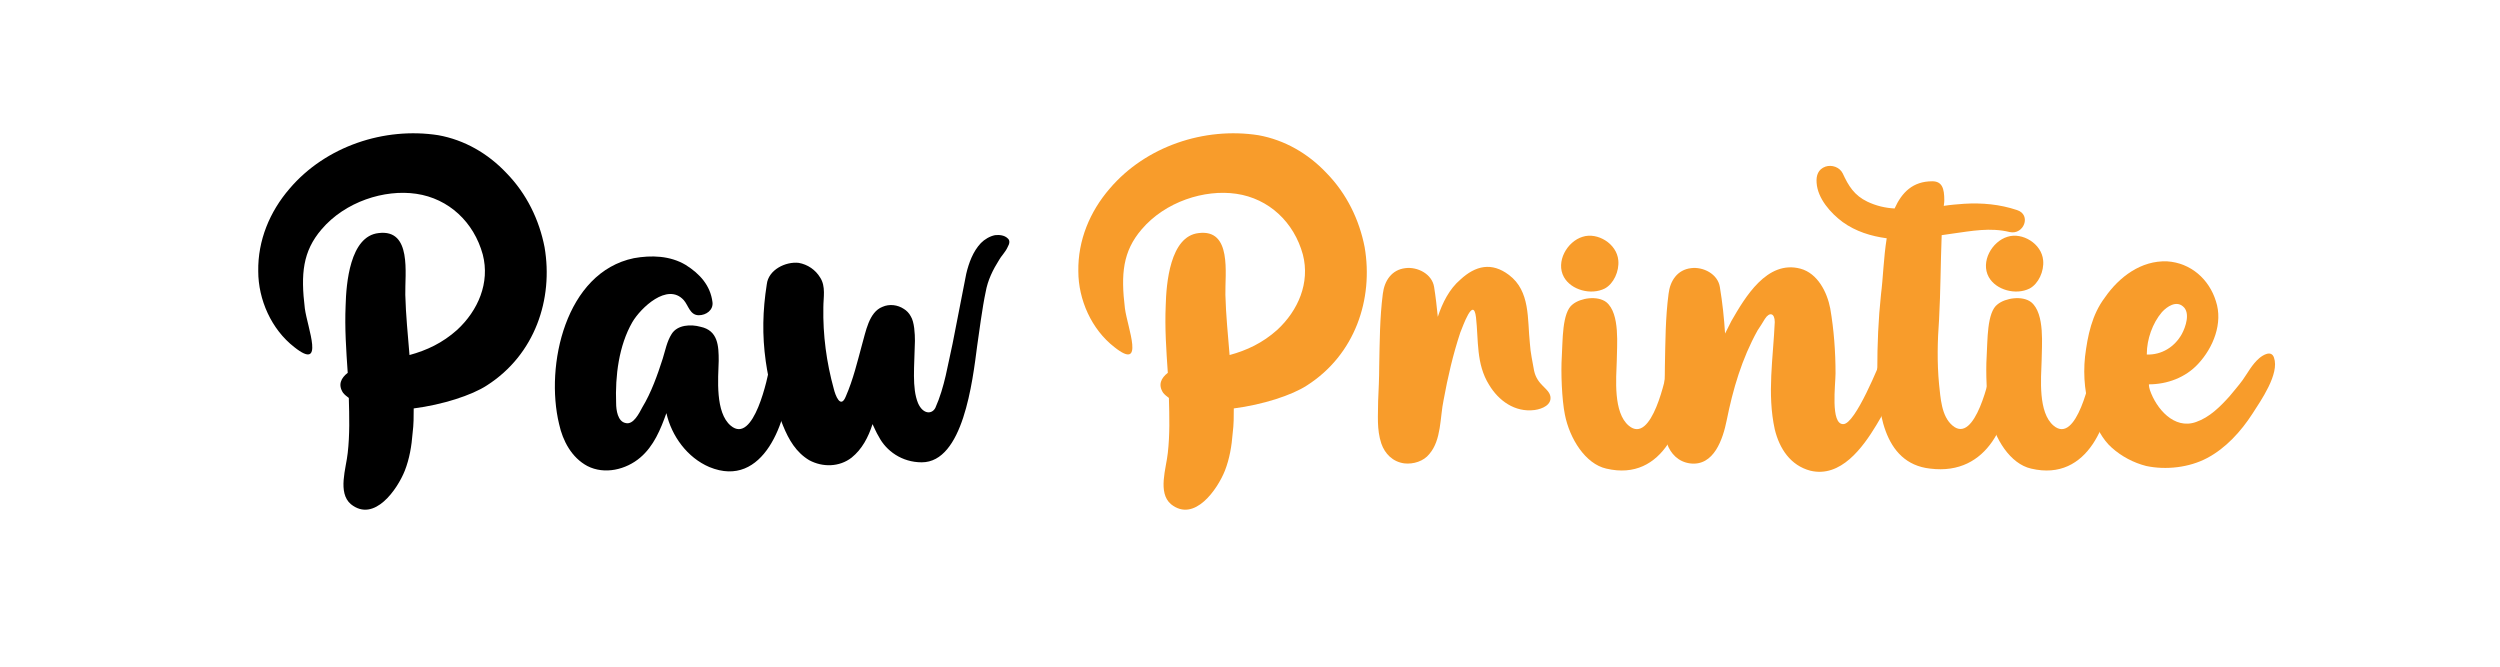
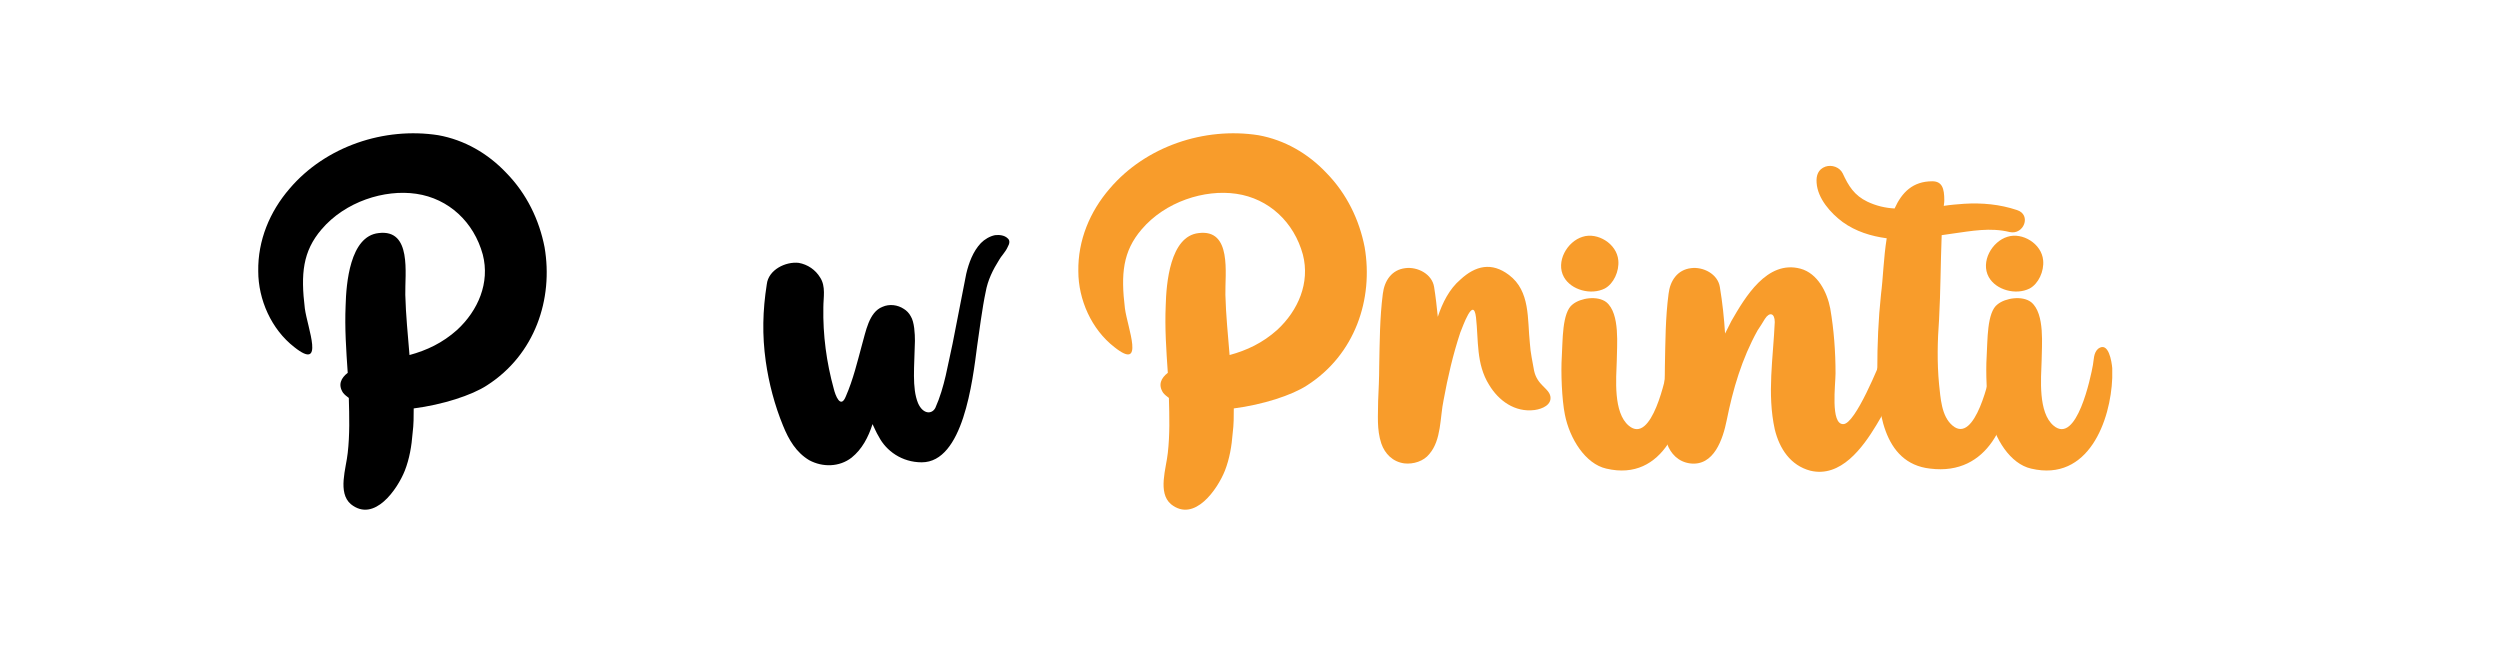
<svg xmlns="http://www.w3.org/2000/svg" width="180" zoomAndPan="magnify" viewBox="0 0 135 36" height="48" preserveAspectRatio="xMidYMid meet" version="1.0">
  <defs>
    <g />
  </defs>
  <g fill="#000000" fill-opacity="1">
    <g transform="translate(13.945, 27)">
      <g>
        <path d="M 15.461 -13.652 C 15.176 -15.121 14.5 -16.535 13.395 -17.664 C 12.406 -18.711 11.137 -19.445 9.723 -19.699 C 6.812 -20.152 3.645 -19.105 1.695 -16.816 C 0.621 -15.574 -0.027 -14.02 0 -12.352 C 0 -10.824 0.707 -9.215 1.949 -8.254 C 3.617 -6.926 2.656 -9.297 2.516 -10.344 C 2.289 -12.211 2.402 -13.426 3.418 -14.613 C 4.691 -16.109 6.812 -16.789 8.535 -16.535 C 10.289 -16.277 11.645 -15.008 12.125 -13.254 C 12.52 -11.73 11.871 -10.23 10.738 -9.184 C 9.949 -8.48 9.102 -8.082 8.168 -7.828 C 8.082 -8.902 7.969 -9.977 7.941 -11.078 C 7.914 -12.211 8.309 -14.641 6.5 -14.414 C 4.945 -14.246 4.75 -11.672 4.719 -10.512 C 4.664 -9.27 4.75 -8.082 4.832 -6.867 C 4.465 -6.586 4.297 -6.219 4.578 -5.793 C 4.664 -5.68 4.777 -5.598 4.891 -5.512 C 4.918 -4.523 4.945 -3.531 4.832 -2.543 C 4.75 -1.723 4.27 -0.395 5.004 0.227 C 6.273 1.242 7.52 -0.594 7.914 -1.582 C 8.168 -2.234 8.281 -2.91 8.336 -3.617 C 8.395 -4.07 8.395 -4.523 8.395 -4.945 C 9.949 -5.145 11.531 -5.652 12.352 -6.191 C 14.949 -7.855 15.941 -10.852 15.461 -13.652 Z M 15.461 -13.652 " />
      </g>
    </g>
  </g>
  <g fill="#000000" fill-opacity="1">
    <g transform="translate(29.626, 27)">
      <g>
-         <path d="M 13 -7.121 C 12.973 -7.461 12.773 -8.59 12.238 -8.168 C 11.984 -7.941 12.012 -7.574 11.953 -7.293 C 11.844 -6.641 11.078 -2.969 9.836 -4.012 C 8.988 -4.719 9.156 -6.559 9.184 -7.52 C 9.184 -8.309 9.156 -9.156 8.195 -9.355 C 7.688 -9.496 6.953 -9.469 6.641 -8.961 C 6.387 -8.562 6.301 -8.082 6.16 -7.629 C 5.879 -6.754 5.539 -5.793 5.059 -5.004 C 4.891 -4.691 4.578 -4.043 4.156 -4.156 C 3.73 -4.238 3.645 -4.859 3.645 -5.23 C 3.59 -6.699 3.789 -8.336 4.523 -9.609 C 4.973 -10.371 6.414 -11.758 7.293 -10.797 C 7.547 -10.512 7.629 -9.977 8.109 -9.977 C 8.508 -9.977 8.902 -10.258 8.848 -10.684 C 8.734 -11.586 8.168 -12.211 7.406 -12.691 C 6.559 -13.199 5.539 -13.227 4.605 -13.059 C 0.906 -12.293 -0.199 -7.262 0.566 -4.098 C 0.762 -3.195 1.242 -2.289 2.09 -1.836 C 3.023 -1.355 4.184 -1.641 4.945 -2.289 C 5.68 -2.91 6.047 -3.816 6.359 -4.691 C 6.641 -3.449 7.488 -2.289 8.676 -1.781 C 11.617 -0.566 12.914 -4.324 13 -6.586 C 13 -6.754 13 -6.953 13 -7.121 Z M 13 -7.121 " />
-       </g>
+         </g>
    </g>
  </g>
  <g fill="#000000" fill-opacity="1">
    <g transform="translate(40.871, 27)">
      <g>
        <path d="M 13.539 -14.133 C 13.367 -14.301 13.086 -14.328 12.859 -14.301 C 12.578 -14.246 12.293 -14.074 12.098 -13.875 C 11.672 -13.426 11.445 -12.805 11.305 -12.211 C 11.051 -10.938 10.824 -9.723 10.57 -8.449 C 10.316 -7.348 10.145 -6.105 9.637 -4.973 C 9.441 -4.605 8.961 -4.637 8.703 -5.23 C 8.367 -6.047 8.508 -7.207 8.535 -8.59 C 8.535 -8.961 8.508 -9.609 8.309 -9.922 C 8.223 -10.09 8.082 -10.23 7.941 -10.316 C 7.602 -10.543 7.152 -10.598 6.781 -10.43 C 6.047 -10.145 5.879 -9.07 5.68 -8.395 C 5.426 -7.461 5.199 -6.5 4.805 -5.598 C 4.523 -4.891 4.238 -5.652 4.156 -5.992 C 3.758 -7.434 3.562 -8.902 3.59 -10.402 C 3.59 -10.938 3.73 -11.531 3.418 -12.012 C 3.164 -12.434 2.742 -12.719 2.262 -12.805 C 1.555 -12.887 0.621 -12.434 0.535 -11.645 C 0.312 -10.23 0.281 -8.902 0.48 -7.488 C 0.648 -6.301 0.961 -5.117 1.414 -4.012 C 1.723 -3.25 2.121 -2.57 2.828 -2.148 C 3.562 -1.754 4.465 -1.781 5.117 -2.289 C 5.68 -2.742 6.02 -3.391 6.246 -4.098 C 6.359 -3.871 6.445 -3.645 6.586 -3.418 C 6.98 -2.656 7.828 -2.035 8.902 -2.035 C 11.137 -2.035 11.645 -6.387 11.898 -8.336 C 11.984 -8.93 12.18 -10.43 12.352 -11.219 C 12.465 -11.871 12.746 -12.434 13.086 -12.973 C 13.172 -13.141 13.426 -13.395 13.539 -13.652 C 13.652 -13.848 13.68 -14.02 13.539 -14.133 Z M 13.539 -14.133 " />
      </g>
    </g>
  </g>
  <g fill="#f89c2b" fill-opacity="1">
    <g transform="translate(58.23, 27)">
      <g>
        <path d="M 15.461 -13.652 C 15.176 -15.121 14.5 -16.535 13.395 -17.664 C 12.406 -18.711 11.137 -19.445 9.723 -19.699 C 6.812 -20.152 3.645 -19.105 1.695 -16.816 C 0.621 -15.574 -0.027 -14.02 0 -12.352 C 0 -10.824 0.707 -9.215 1.949 -8.254 C 3.617 -6.926 2.656 -9.297 2.516 -10.344 C 2.289 -12.211 2.402 -13.426 3.418 -14.613 C 4.691 -16.109 6.812 -16.789 8.535 -16.535 C 10.289 -16.277 11.645 -15.008 12.125 -13.254 C 12.52 -11.73 11.871 -10.23 10.738 -9.184 C 9.949 -8.48 9.102 -8.082 8.168 -7.828 C 8.082 -8.902 7.969 -9.977 7.941 -11.078 C 7.914 -12.211 8.309 -14.641 6.5 -14.414 C 4.945 -14.246 4.75 -11.672 4.719 -10.512 C 4.664 -9.27 4.75 -8.082 4.832 -6.867 C 4.465 -6.586 4.297 -6.219 4.578 -5.793 C 4.664 -5.68 4.777 -5.598 4.891 -5.512 C 4.918 -4.523 4.945 -3.531 4.832 -2.543 C 4.75 -1.723 4.27 -0.395 5.004 0.227 C 6.273 1.242 7.52 -0.594 7.914 -1.582 C 8.168 -2.234 8.281 -2.91 8.336 -3.617 C 8.395 -4.07 8.395 -4.523 8.395 -4.945 C 9.949 -5.145 11.531 -5.652 12.352 -6.191 C 14.949 -7.855 15.941 -10.852 15.461 -13.652 Z M 15.461 -13.652 " />
      </g>
    </g>
  </g>
  <g fill="#f89c2b" fill-opacity="1">
    <g transform="translate(73.911, 27)">
      <g>
        <path d="M 9.809 -5.598 C 9.723 -6.047 9.102 -6.191 8.93 -6.98 C 8.848 -7.461 8.734 -7.941 8.703 -8.449 C 8.562 -9.777 8.734 -11.277 7.574 -12.152 C 6.641 -12.859 5.766 -12.66 4.945 -11.898 C 4.352 -11.391 3.984 -10.656 3.73 -9.891 C 3.676 -10.43 3.617 -10.965 3.531 -11.504 C 3.418 -12.211 2.629 -12.605 1.977 -12.52 C 1.242 -12.434 0.848 -11.844 0.762 -11.137 C 0.594 -9.836 0.594 -8.535 0.566 -7.207 C 0.566 -6.586 0.535 -5.965 0.508 -5.34 C 0.508 -4.578 0.426 -3.816 0.68 -3.051 C 0.875 -2.488 1.301 -2.062 1.922 -1.977 C 2.402 -1.922 2.969 -2.09 3.277 -2.488 C 3.93 -3.25 3.844 -4.465 4.043 -5.398 C 4.27 -6.641 4.551 -7.855 4.945 -9.043 C 5.086 -9.383 5.652 -11.023 5.793 -9.863 C 5.934 -8.621 5.793 -7.348 6.5 -6.219 C 7.008 -5.371 7.887 -4.719 8.961 -4.859 C 9.383 -4.918 9.891 -5.145 9.809 -5.598 Z M 9.809 -5.598 " />
      </g>
    </g>
  </g>
  <g fill="#f89c2b" fill-opacity="1">
    <g transform="translate(83.857, 27)">
      <g>
        <path d="M 7.262 -7.121 C 7.234 -7.461 7.066 -8.59 6.5 -8.168 C 6.246 -7.941 6.273 -7.574 6.219 -7.293 C 6.105 -6.641 5.34 -2.969 4.098 -4.012 C 3.25 -4.719 3.418 -6.559 3.449 -7.52 C 3.449 -8.309 3.645 -10.062 2.883 -10.684 C 2.402 -11.051 1.496 -10.91 1.074 -10.57 C 0.48 -10.145 0.535 -8.562 0.48 -7.742 C 0.426 -6.926 0.48 -5.426 0.648 -4.605 C 0.906 -3.309 1.754 -1.949 2.883 -1.695 C 5.992 -0.961 7.18 -4.324 7.262 -6.586 C 7.262 -6.754 7.262 -6.953 7.262 -7.121 Z M 2.797 -11.418 C 3.277 -11.672 3.59 -12.352 3.531 -12.945 C 3.449 -13.848 2.402 -14.469 1.609 -14.215 C 0.762 -13.961 0.141 -12.859 0.594 -12.039 C 0.988 -11.332 2.062 -11.051 2.797 -11.418 Z M 2.797 -11.418 " />
      </g>
    </g>
  </g>
  <g fill="#f89c2b" fill-opacity="1">
    <g transform="translate(89.31, 27)">
      <g>
        <path d="M 12.379 -7.828 C 12.18 -7.348 10.883 -4.098 10.23 -4.098 C 9.523 -4.07 9.809 -6.246 9.809 -6.84 C 9.809 -8 9.723 -9.184 9.523 -10.344 C 9.355 -11.219 8.848 -12.238 7.914 -12.492 C 6.105 -12.973 4.918 -10.938 4.184 -9.664 C 4.07 -9.441 3.957 -9.215 3.844 -8.988 C 3.789 -9.836 3.703 -10.656 3.562 -11.504 C 3.449 -12.211 2.656 -12.605 2.008 -12.52 C 1.273 -12.434 0.875 -11.844 0.793 -11.137 C 0.621 -9.836 0.621 -8.535 0.594 -7.207 C 0.594 -6.586 0.566 -5.965 0.535 -5.34 C 0.535 -4.578 0.453 -3.816 0.707 -3.051 C 0.906 -2.488 1.328 -2.062 1.949 -1.977 C 3.25 -1.809 3.73 -3.309 3.93 -4.297 C 4.27 -5.992 4.75 -7.629 5.598 -9.156 C 5.738 -9.355 5.852 -9.551 5.992 -9.777 C 6.246 -10.176 6.527 -10.09 6.527 -9.609 C 6.445 -7.688 6.105 -5.738 6.527 -3.816 C 6.781 -2.77 7.375 -1.867 8.449 -1.582 C 10.09 -1.188 11.277 -2.828 12.012 -4.043 C 12.691 -5.145 13.199 -6.387 13.508 -7.66 C 13.707 -8.508 12.633 -8.59 12.379 -7.828 Z M 12.379 -7.828 " />
      </g>
    </g>
  </g>
  <g fill="#f89c2b" fill-opacity="1">
    <g transform="translate(100.894, 27)">
      <g>
        <path d="M 8.027 -15.656 C 7.094 -15.969 6.133 -16.055 5.172 -15.996 C 4.805 -15.969 4.438 -15.941 4.07 -15.883 C 4.098 -16.055 4.098 -16.168 4.098 -16.195 C 4.098 -16.816 3.984 -17.211 3.449 -17.211 C 2.402 -17.211 1.809 -16.617 1.414 -15.742 C 0.906 -15.77 0.426 -15.883 -0.055 -16.109 C -0.762 -16.449 -1.074 -16.957 -1.387 -17.637 C -1.555 -17.977 -1.977 -18.117 -2.316 -18.004 C -2.715 -17.863 -2.828 -17.523 -2.797 -17.129 C -2.742 -16.277 -2.035 -15.488 -1.387 -15.008 C -0.68 -14.5 0.141 -14.246 0.988 -14.133 C 0.82 -13.086 0.793 -11.984 0.68 -11.105 C 0.535 -9.75 0.48 -8.395 0.48 -7.039 C 0.48 -5.031 0.734 -1.977 3.336 -1.695 C 6.5 -1.301 7.629 -4.324 7.715 -6.586 C 7.715 -6.754 7.715 -6.953 7.715 -7.121 C 7.688 -7.461 7.488 -8.59 6.953 -8.168 C 6.699 -7.941 6.699 -7.602 6.672 -7.293 C 6.559 -6.641 5.766 -2.996 4.551 -4.012 C 3.93 -4.523 3.898 -5.539 3.816 -6.246 C 3.703 -7.434 3.73 -8.59 3.816 -9.75 C 3.898 -11.277 3.898 -12.773 3.957 -14.301 C 4.156 -14.328 4.352 -14.355 4.551 -14.387 C 5.566 -14.527 6.586 -14.727 7.629 -14.469 C 8.395 -14.301 8.816 -15.402 8.027 -15.656 Z M 8.027 -15.656 " />
      </g>
    </g>
  </g>
  <g fill="#f89c2b" fill-opacity="1">
    <g transform="translate(106.799, 27)">
      <g>
-         <path d="M 7.262 -7.121 C 7.234 -7.461 7.066 -8.59 6.5 -8.168 C 6.246 -7.941 6.273 -7.574 6.219 -7.293 C 6.105 -6.641 5.34 -2.969 4.098 -4.012 C 3.25 -4.719 3.418 -6.559 3.449 -7.52 C 3.449 -8.309 3.645 -10.062 2.883 -10.684 C 2.402 -11.051 1.496 -10.91 1.074 -10.57 C 0.48 -10.145 0.535 -8.562 0.48 -7.742 C 0.426 -6.926 0.48 -5.426 0.648 -4.605 C 0.906 -3.309 1.754 -1.949 2.883 -1.695 C 5.992 -0.961 7.18 -4.324 7.262 -6.586 C 7.262 -6.754 7.262 -6.953 7.262 -7.121 Z M 2.797 -11.418 C 3.277 -11.672 3.59 -12.352 3.531 -12.945 C 3.449 -13.848 2.402 -14.469 1.609 -14.215 C 0.762 -13.961 0.141 -12.859 0.594 -12.039 C 0.988 -11.332 2.062 -11.051 2.797 -11.418 Z M 2.797 -11.418 " />
+         <path d="M 7.262 -7.121 C 7.234 -7.461 7.066 -8.59 6.5 -8.168 C 6.246 -7.941 6.273 -7.574 6.219 -7.293 C 6.105 -6.641 5.34 -2.969 4.098 -4.012 C 3.25 -4.719 3.418 -6.559 3.449 -7.52 C 3.449 -8.309 3.645 -10.062 2.883 -10.684 C 2.402 -11.051 1.496 -10.91 1.074 -10.57 C 0.48 -10.145 0.535 -8.562 0.48 -7.742 C 0.426 -6.926 0.48 -5.426 0.648 -4.605 C 0.906 -3.309 1.754 -1.949 2.883 -1.695 C 5.992 -0.961 7.18 -4.324 7.262 -6.586 C 7.262 -6.754 7.262 -6.953 7.262 -7.121 M 2.797 -11.418 C 3.277 -11.672 3.59 -12.352 3.531 -12.945 C 3.449 -13.848 2.402 -14.469 1.609 -14.215 C 0.762 -13.961 0.141 -12.859 0.594 -12.039 C 0.988 -11.332 2.062 -11.051 2.797 -11.418 Z M 2.797 -11.418 " />
      </g>
    </g>
  </g>
  <g fill="#f89c2b" fill-opacity="1">
    <g transform="translate(112.252, 27)">
      <g>
-         <path d="M 10.543 -7.688 C 10.402 -8.109 9.949 -7.828 9.75 -7.66 C 9.355 -7.32 9.129 -6.867 8.848 -6.473 C 8.621 -6.16 8.367 -5.879 8.141 -5.598 C 7.629 -5.031 7.066 -4.465 6.332 -4.211 C 5.145 -3.789 4.184 -4.945 3.844 -5.934 C 3.816 -6.02 3.789 -6.133 3.789 -6.246 C 4.777 -6.246 5.766 -6.613 6.445 -7.348 C 7.262 -8.223 7.801 -9.551 7.406 -10.738 C 7.039 -11.926 6.047 -12.805 4.777 -12.887 C 3.363 -12.945 2.176 -12.039 1.414 -10.938 C 0.707 -10.004 0.48 -8.875 0.34 -7.742 C 0.227 -6.672 0.34 -5.566 0.707 -4.551 C 0.961 -3.93 1.273 -3.277 1.781 -2.828 C 2.316 -2.348 2.969 -2.008 3.645 -1.836 C 4.719 -1.609 5.965 -1.754 6.926 -2.262 C 7.941 -2.797 8.762 -3.703 9.383 -4.664 C 9.836 -5.371 10.852 -6.812 10.543 -7.688 Z M 3.676 -7.887 C 3.676 -8.676 3.984 -9.551 4.492 -10.145 C 4.777 -10.457 5.258 -10.77 5.625 -10.457 C 6.047 -10.117 5.766 -9.328 5.566 -8.961 C 5.172 -8.254 4.465 -7.828 3.676 -7.855 Z M 3.676 -7.887 " />
-       </g>
+         </g>
    </g>
  </g>
</svg>